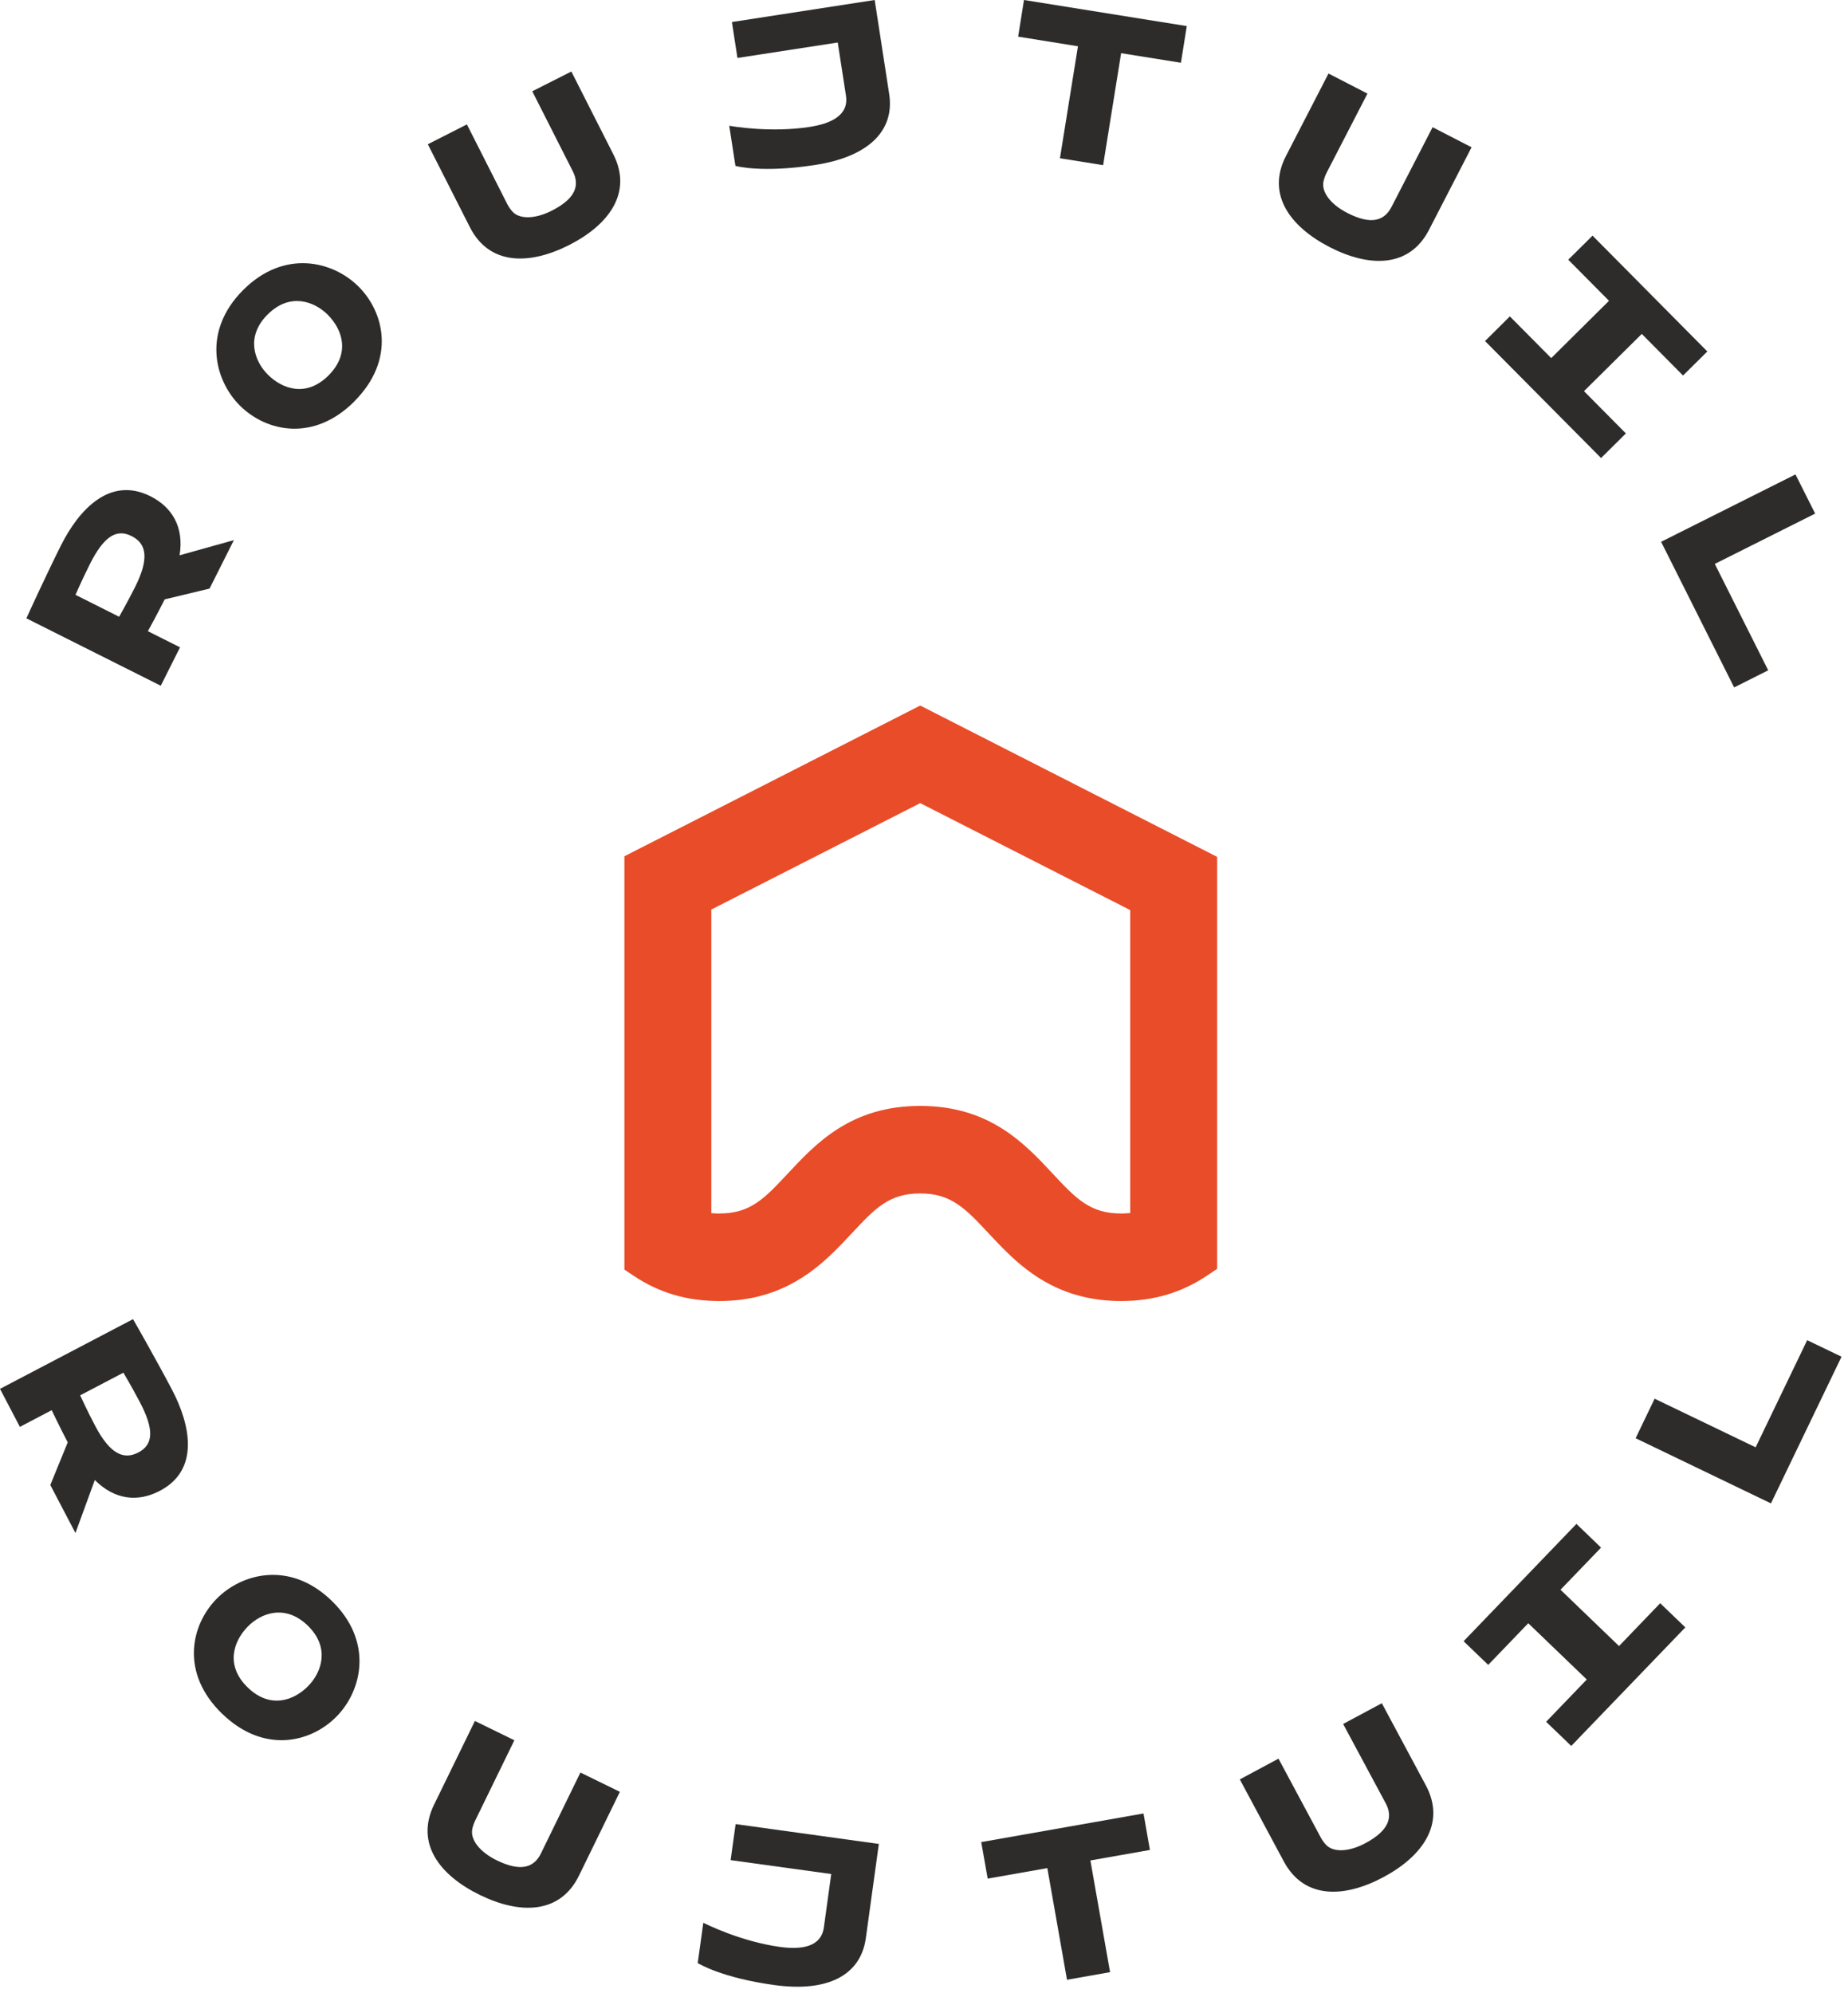
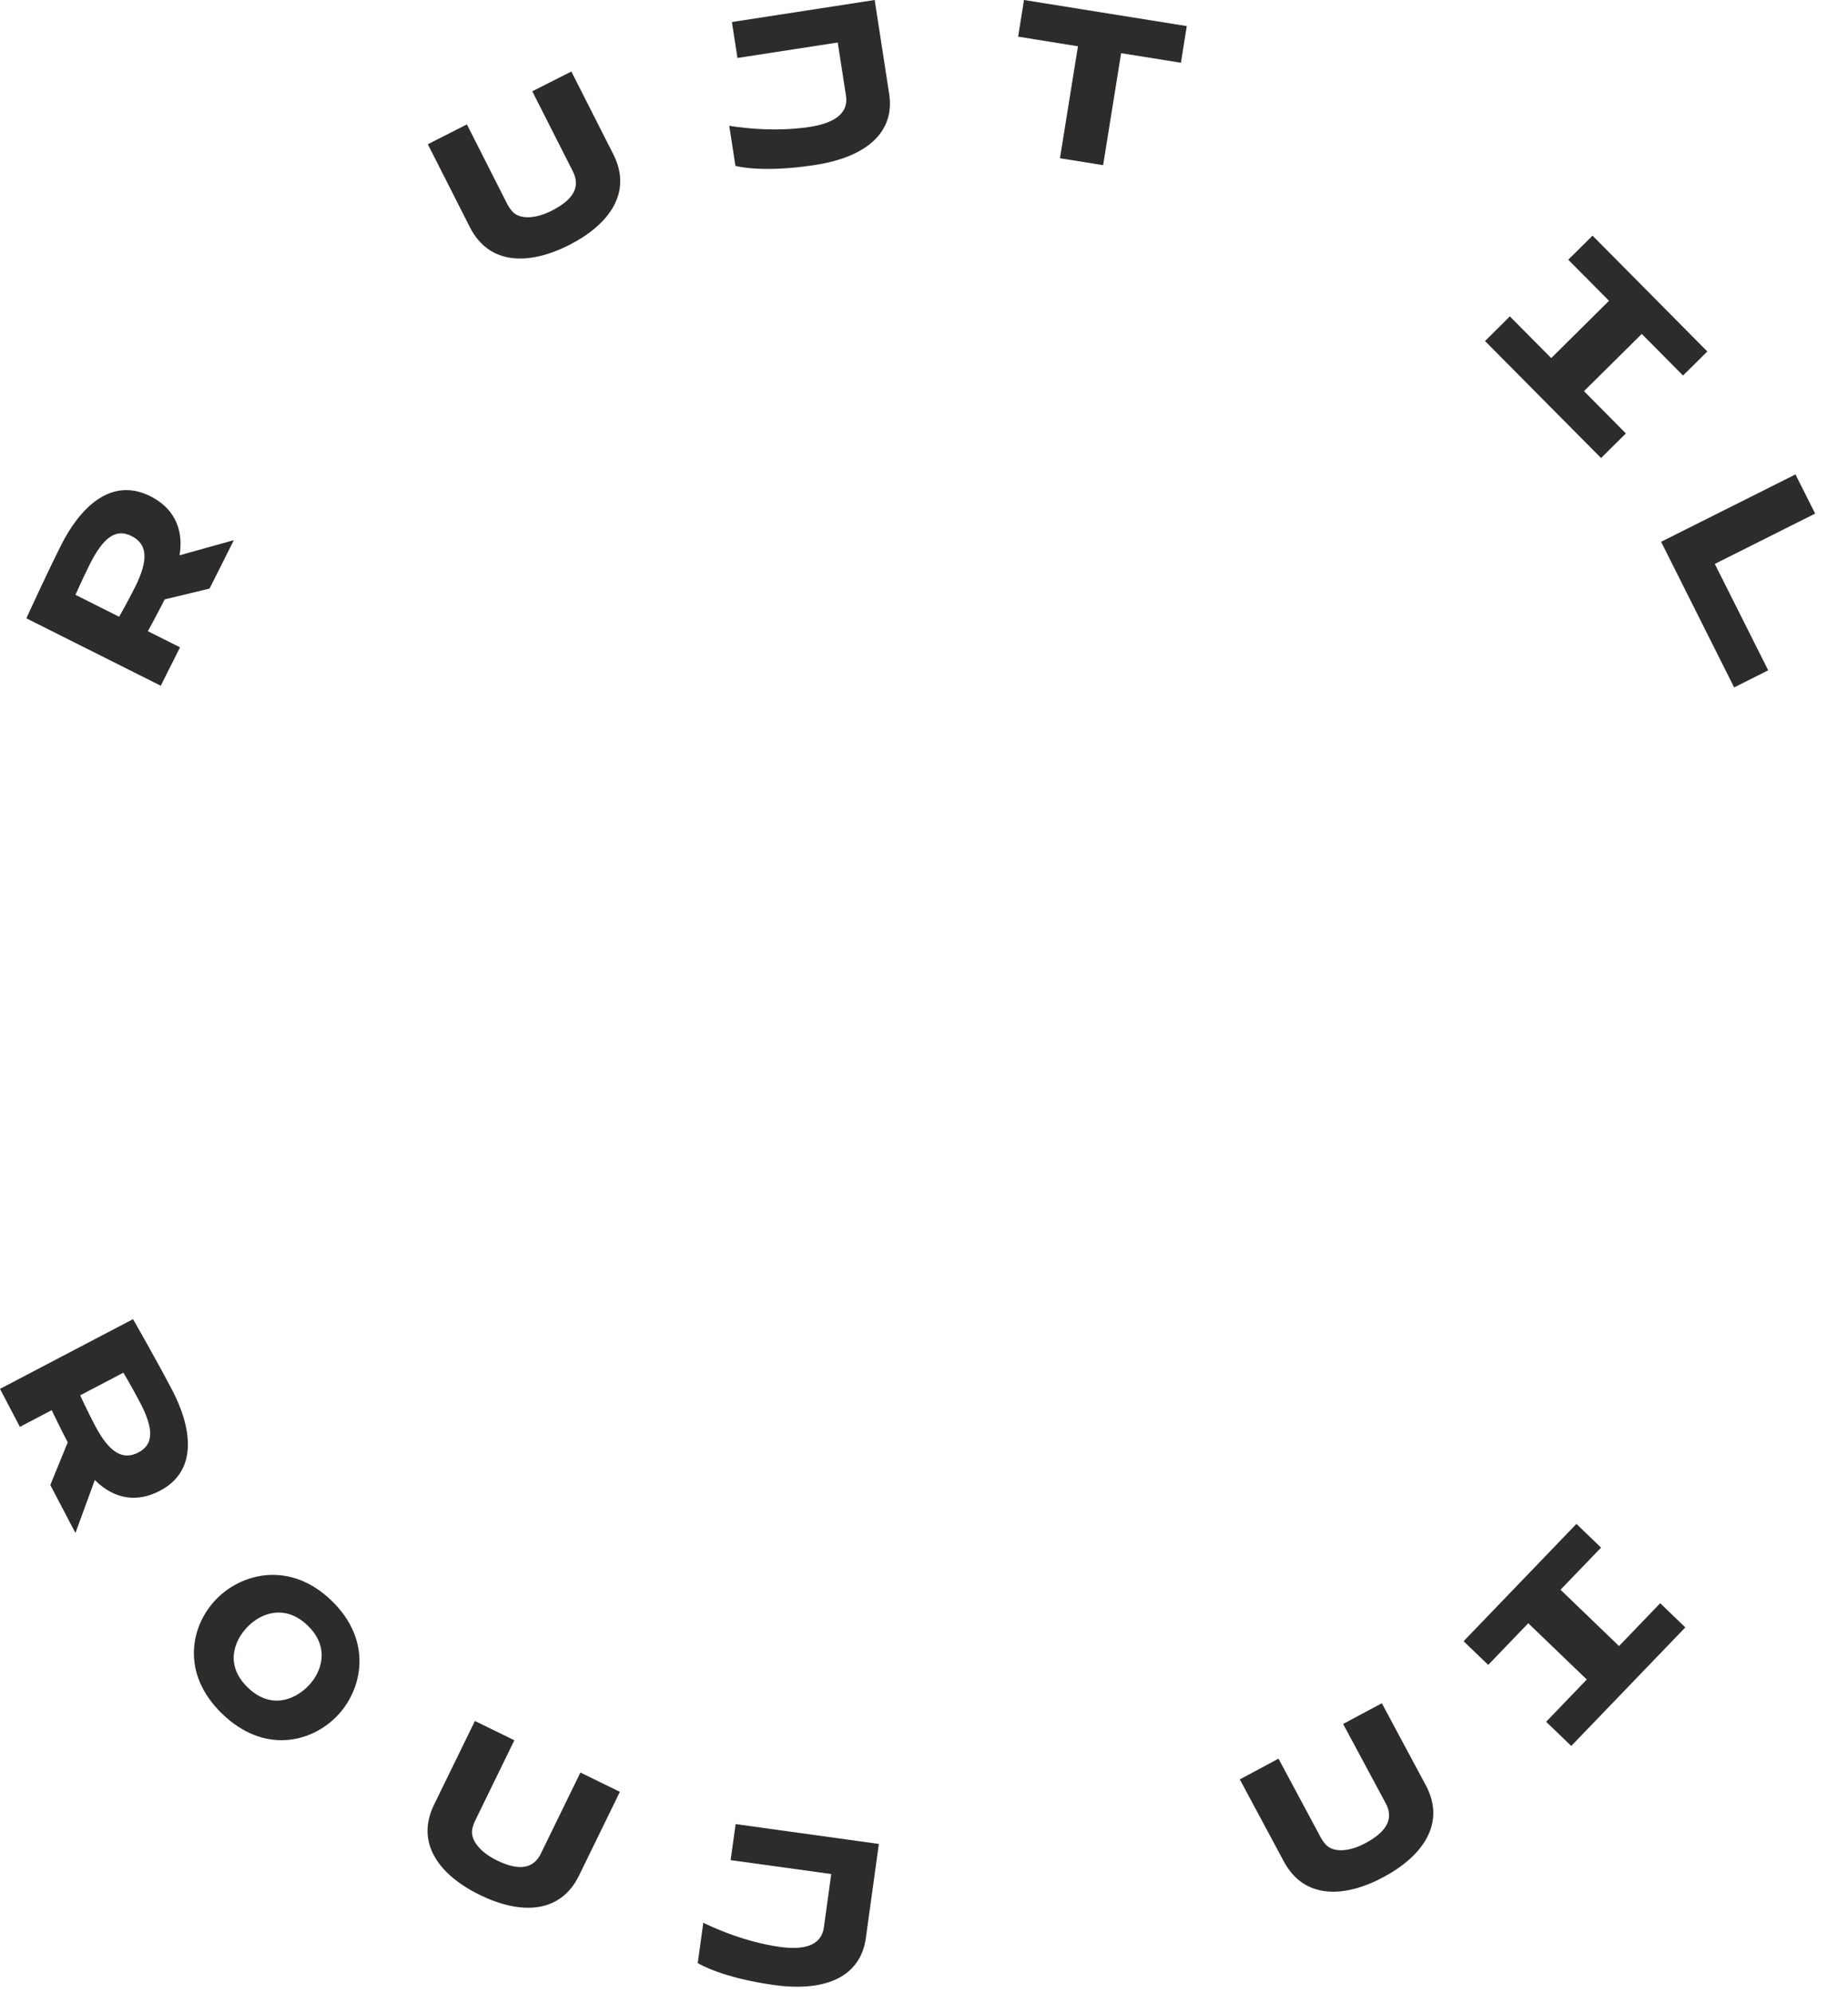
<svg xmlns="http://www.w3.org/2000/svg" width="102" height="110" viewBox="0 0 102 110" fill="none">
  <path d="M9.912 30.648L12.909 29.811L11.566 32.485L9.09 33.081C8.882 33.497 8.646 33.94 8.469 34.272C8.286 34.611 8.168 34.828 8.162 34.837L9.937 35.727L8.873 37.847L1.457 34.127C1.51 33.996 2.614 31.598 3.362 30.108C4.355 28.129 6.062 26.267 8.299 27.387C9.499 27.989 10.166 29.088 9.912 30.648ZM4.954 31.148C4.771 31.511 4.507 32.063 4.166 32.83L6.577 34.04C6.598 33.996 7.023 33.258 7.455 32.401C8.23 30.856 8.112 30.012 7.262 29.587C6.406 29.156 5.711 29.637 4.954 31.148Z" fill="#2E2C2B" />
-   <path d="M19.571 22.144C17.309 24.415 14.69 23.829 13.241 22.386C11.823 20.971 11.153 18.287 13.415 16.013C15.677 13.742 18.367 14.4 19.785 15.811C21.234 17.251 21.83 19.87 19.568 22.141L19.571 22.144ZM14.768 17.36C13.549 18.582 14.033 19.929 14.79 20.683C15.593 21.483 16.921 21.939 18.137 20.717C19.357 19.491 18.891 18.169 18.088 17.369C17.334 16.618 15.984 16.137 14.768 17.363V17.36Z" fill="#2E2C2B" />
  <path d="M31.613 9.448L29.379 5.039L31.535 3.947L33.856 8.523C34.926 10.636 33.605 12.411 31.411 13.525C29.22 14.636 27.005 14.651 25.935 12.538L23.614 7.962L25.77 6.866L28.001 11.269C28.091 11.446 28.221 11.61 28.29 11.685C28.659 12.085 29.484 12.119 30.452 11.629C31.808 10.943 31.997 10.205 31.613 9.448Z" fill="#2E2C2B" />
  <path d="M49.078 5.188C49.395 7.239 47.905 8.66 44.982 9.106C42.091 9.553 40.663 9.175 40.592 9.156L40.251 6.941C40.365 6.962 42.513 7.341 44.681 7.006C45.854 6.826 46.863 6.37 46.692 5.275L46.239 2.346L40.704 3.199L40.397 1.216L48.278 0L49.078 5.188Z" fill="#2E2C2B" />
  <path d="M61.88 2.935L60.887 9.116L58.504 8.734L59.497 2.554L56.196 2.023L56.519 0L65.504 1.44L65.181 3.463L61.88 2.935Z" fill="#2E2C2B" />
-   <path d="M76.807 11.415L79.072 7.021L81.223 8.129L78.871 12.69C77.785 14.793 75.569 14.762 73.385 13.636C71.201 12.51 69.891 10.723 70.974 8.619L73.326 4.058L75.476 5.166L73.214 9.55C73.124 9.727 73.066 9.928 73.047 10.031C72.938 10.564 73.394 11.253 74.359 11.75C75.709 12.445 76.42 12.168 76.807 11.415Z" fill="#2E2C2B" />
  <path d="M81.967 18.821L83.336 17.462L85.619 19.764L88.809 16.602L86.559 14.334L87.9 13.006L94.236 19.398L92.895 20.726L90.618 18.43L87.428 21.588L89.74 23.922L88.371 25.28L81.964 18.821H81.967Z" fill="#2E2C2B" />
  <path d="M91.682 29.904L99.101 26.184L100.187 28.346L94.648 31.123L97.596 36.996L95.716 37.94L91.685 29.904H91.682Z" fill="#2E2C2B" />
-   <path d="M50.791 38.94L34.464 47.258V70.072L35.004 70.432C36.394 71.356 37.93 71.806 39.702 71.806C42.848 71.806 44.738 70.351 46.031 69.088C46.36 68.769 46.667 68.44 47.015 68.067C48.296 66.696 49.069 65.868 50.788 65.868C52.507 65.868 53.286 66.696 54.614 68.12C54.915 68.44 55.219 68.769 55.548 69.085C56.841 70.354 58.731 71.806 61.88 71.806C63.674 71.806 65.231 71.341 66.646 70.388L67.18 70.028V47.292L50.791 38.94ZM50.788 61.037C46.965 61.037 45.032 63.109 43.478 64.775C42.196 66.147 41.424 66.975 39.702 66.975C39.55 66.975 39.401 66.969 39.261 66.957V50.199L50.791 44.326L62.383 50.23V66.95C62.225 66.966 62.057 66.975 61.88 66.975C60.158 66.975 59.383 66.147 58.101 64.772C56.547 63.106 54.614 61.037 50.791 61.037H50.788Z" fill="#E94C28" />
  <path d="M5.231 81.69L4.164 84.609L2.777 81.96L3.739 79.605C3.522 79.195 3.298 78.745 3.134 78.407C2.963 78.063 2.858 77.839 2.855 77.83L1.098 78.751L0 76.654L7.341 72.807C7.416 72.924 8.716 75.217 9.491 76.694C10.518 78.652 11.033 81.125 8.821 82.282C7.633 82.906 6.354 82.803 5.234 81.686L5.231 81.69ZM7.717 77.38C7.527 77.02 7.236 76.483 6.811 75.76L4.425 77.011C4.446 77.054 4.797 77.83 5.244 78.677C6.044 80.207 6.798 80.604 7.639 80.163C8.486 79.719 8.502 78.876 7.717 77.38Z" fill="#2E2C2B" />
  <path d="M12.262 94.588C9.96 92.354 10.515 89.729 11.936 88.261C13.333 86.822 16.01 86.12 18.309 88.351C20.612 90.585 19.991 93.281 18.595 94.718C17.171 96.186 14.564 96.815 12.262 94.585V94.588ZM16.985 89.719C15.746 88.519 14.406 89.018 13.665 89.785C12.873 90.601 12.433 91.935 13.674 93.135C14.912 94.336 16.23 93.859 17.022 93.043C17.763 92.276 18.226 90.923 16.985 89.719Z" fill="#2E2C2B" />
  <path d="M29.861 102.285L32.036 97.829L34.214 98.894L31.958 103.517C30.916 105.651 28.694 105.667 26.482 104.584C24.27 103.504 22.914 101.742 23.956 99.607L26.212 94.984L28.39 96.049L26.221 100.495C26.134 100.672 26.079 100.876 26.063 100.976C25.967 101.512 26.439 102.195 27.416 102.673C28.784 103.343 29.492 103.048 29.864 102.282L29.861 102.285Z" fill="#2E2C2B" />
  <path d="M47.789 106.973C47.503 109.03 45.666 109.964 42.737 109.558C39.836 109.158 38.577 108.382 38.511 108.345L38.819 106.12C38.921 106.173 40.873 107.153 43.048 107.454C44.224 107.615 45.322 107.47 45.474 106.371L45.88 103.43L40.327 102.664L40.603 100.675L48.508 101.77L47.789 106.973Z" fill="#2E2C2B" />
-   <path d="M60.184 102.682L61.27 108.847L58.893 109.266L57.807 103.104L54.515 103.684L54.159 101.668L63.116 100.088L63.47 102.102L60.181 102.682H60.184Z" fill="#2E2C2B" />
  <path d="M76.477 99.514L74.134 95.149L76.269 94.004L78.698 98.534C79.818 100.625 78.534 102.434 76.368 103.597C74.199 104.761 71.981 104.829 70.861 102.738L68.431 98.208L70.566 97.063L72.902 101.419C72.995 101.596 73.129 101.757 73.203 101.832C73.582 102.223 74.41 102.238 75.366 101.726C76.706 101.007 76.88 100.262 76.48 99.514H76.477Z" fill="#2E2C2B" />
  <path d="M86.725 96.362L85.338 95.028L87.582 92.695L84.352 89.589L82.142 91.888L80.783 90.582L87.011 84.106L88.37 85.416L86.132 87.74L89.362 90.849L91.634 88.484L93.021 89.819L86.725 96.362Z" fill="#2E2C2B" />
-   <path d="M97.746 82.974L90.278 79.378L91.327 77.197L96.902 79.88L99.747 73.967L101.643 74.879L97.749 82.971L97.746 82.974Z" fill="#2E2C2B" />
</svg>